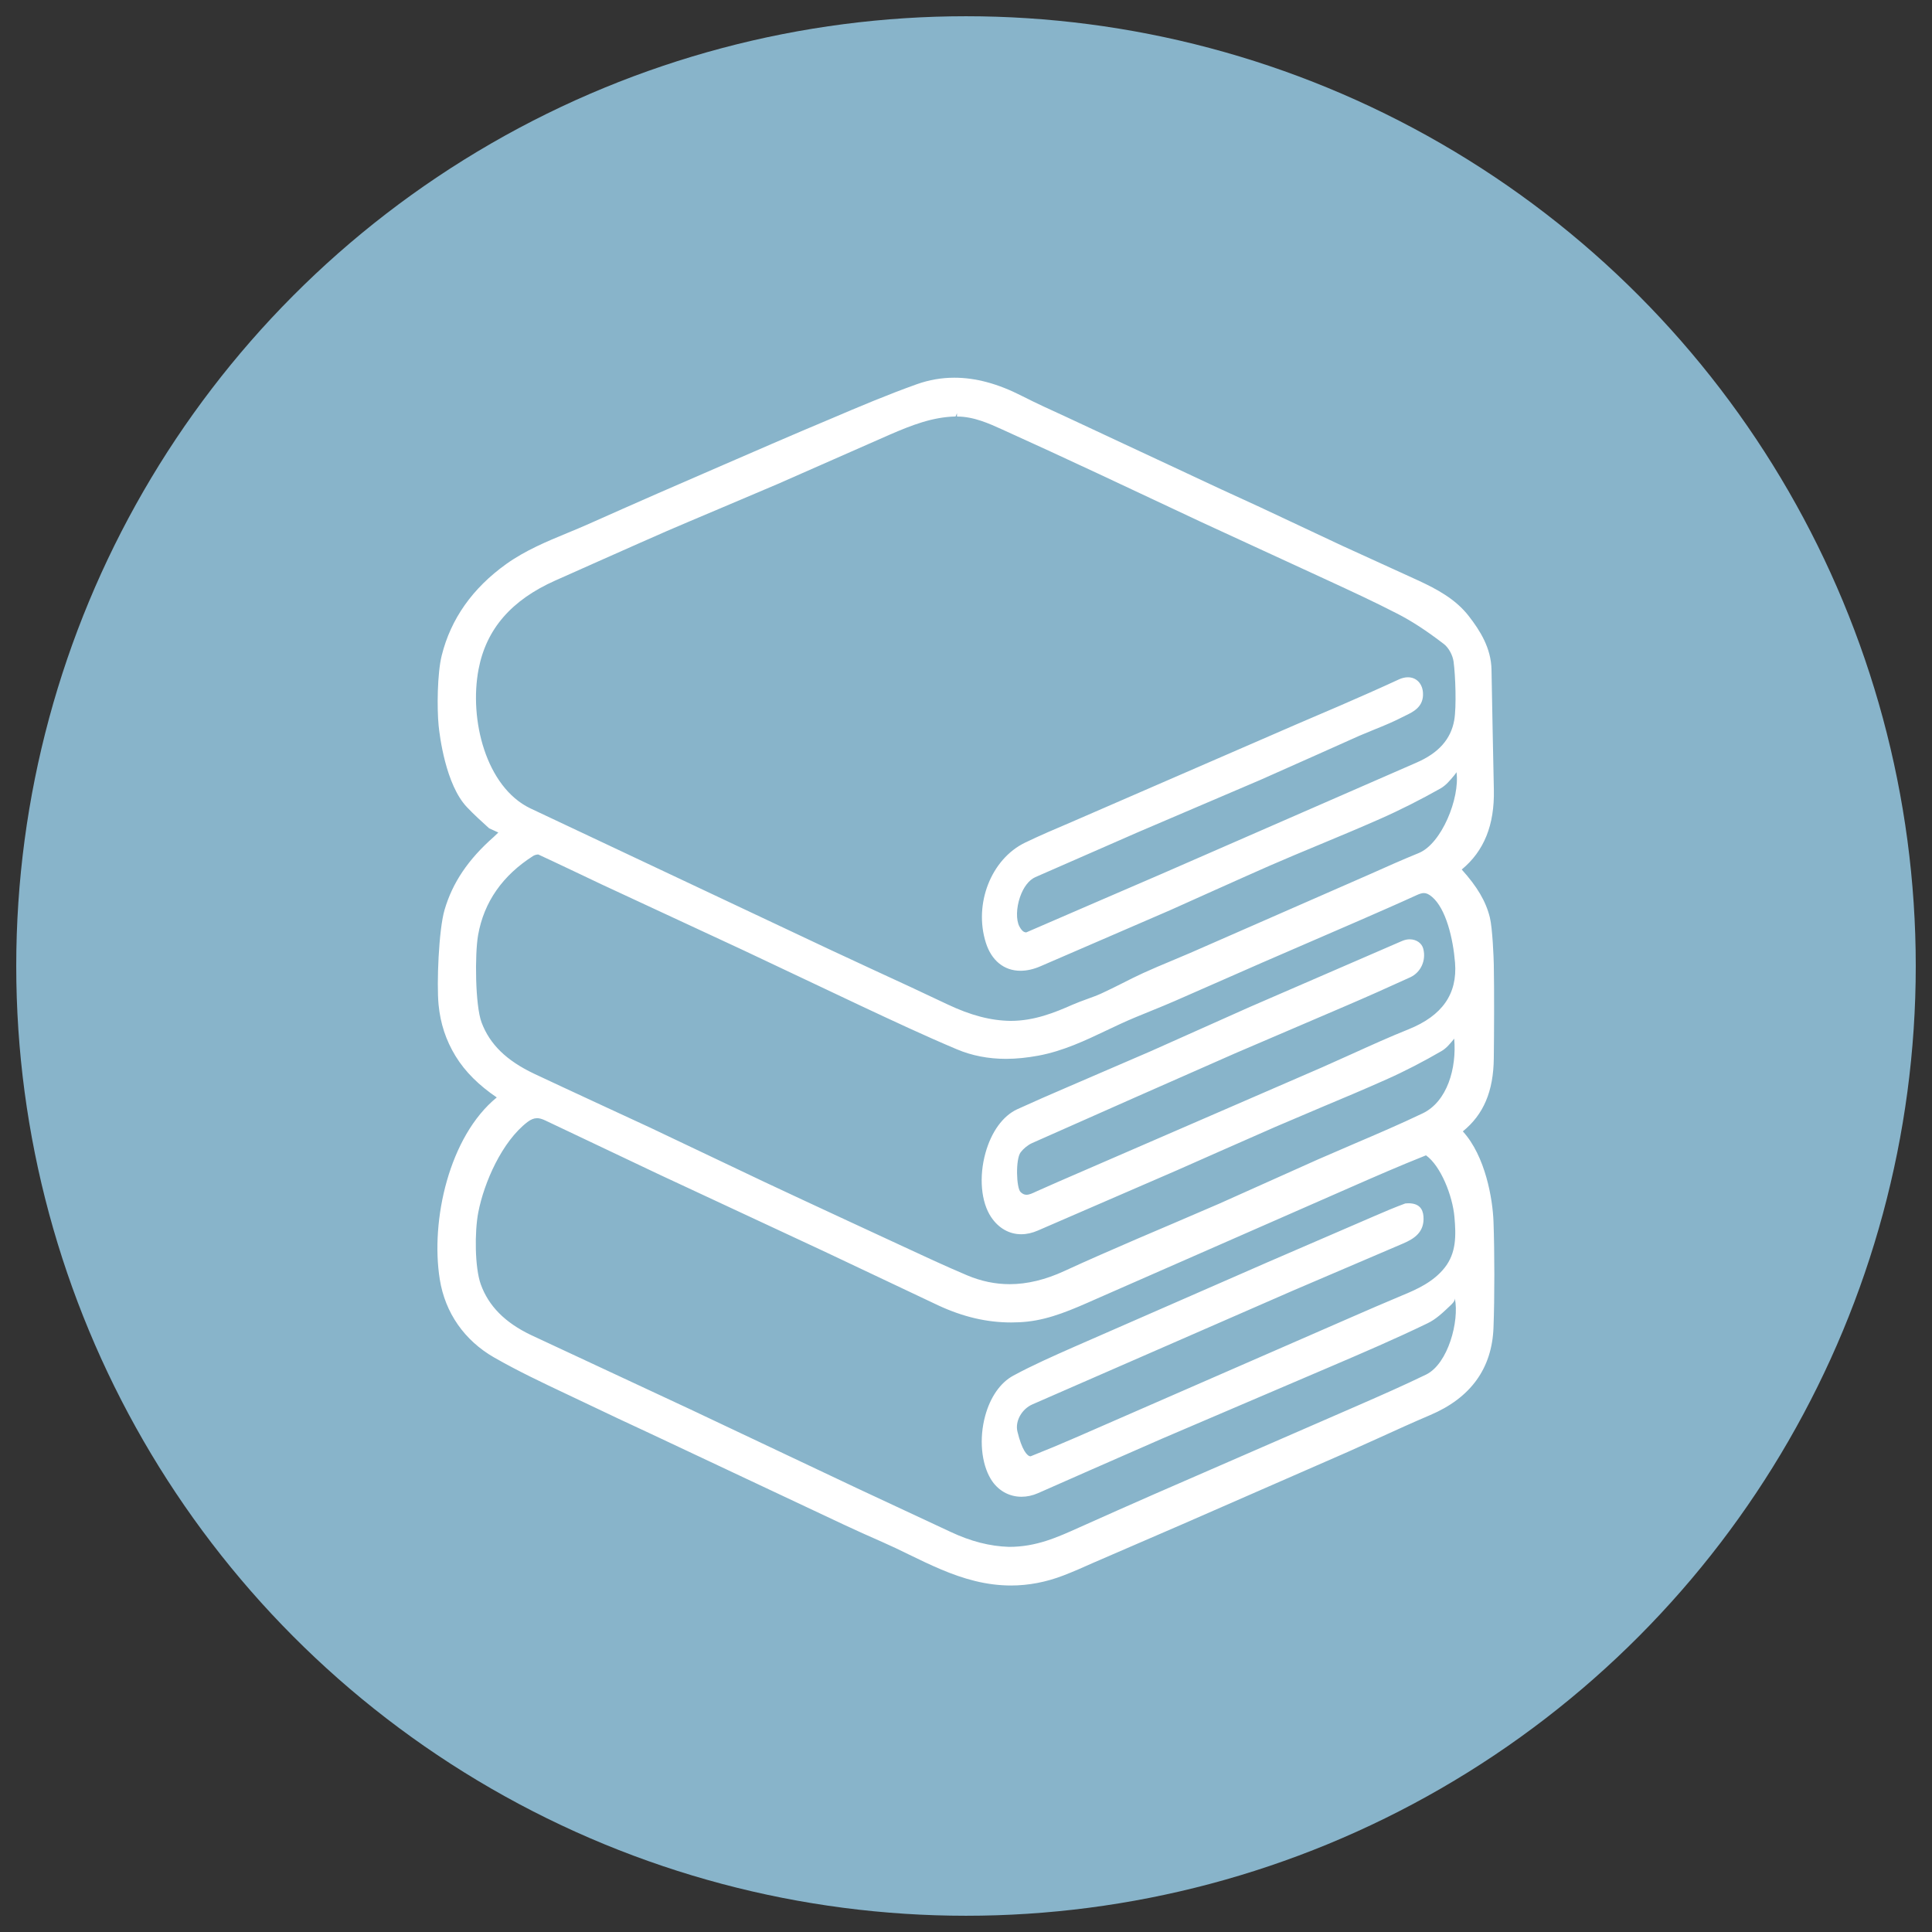
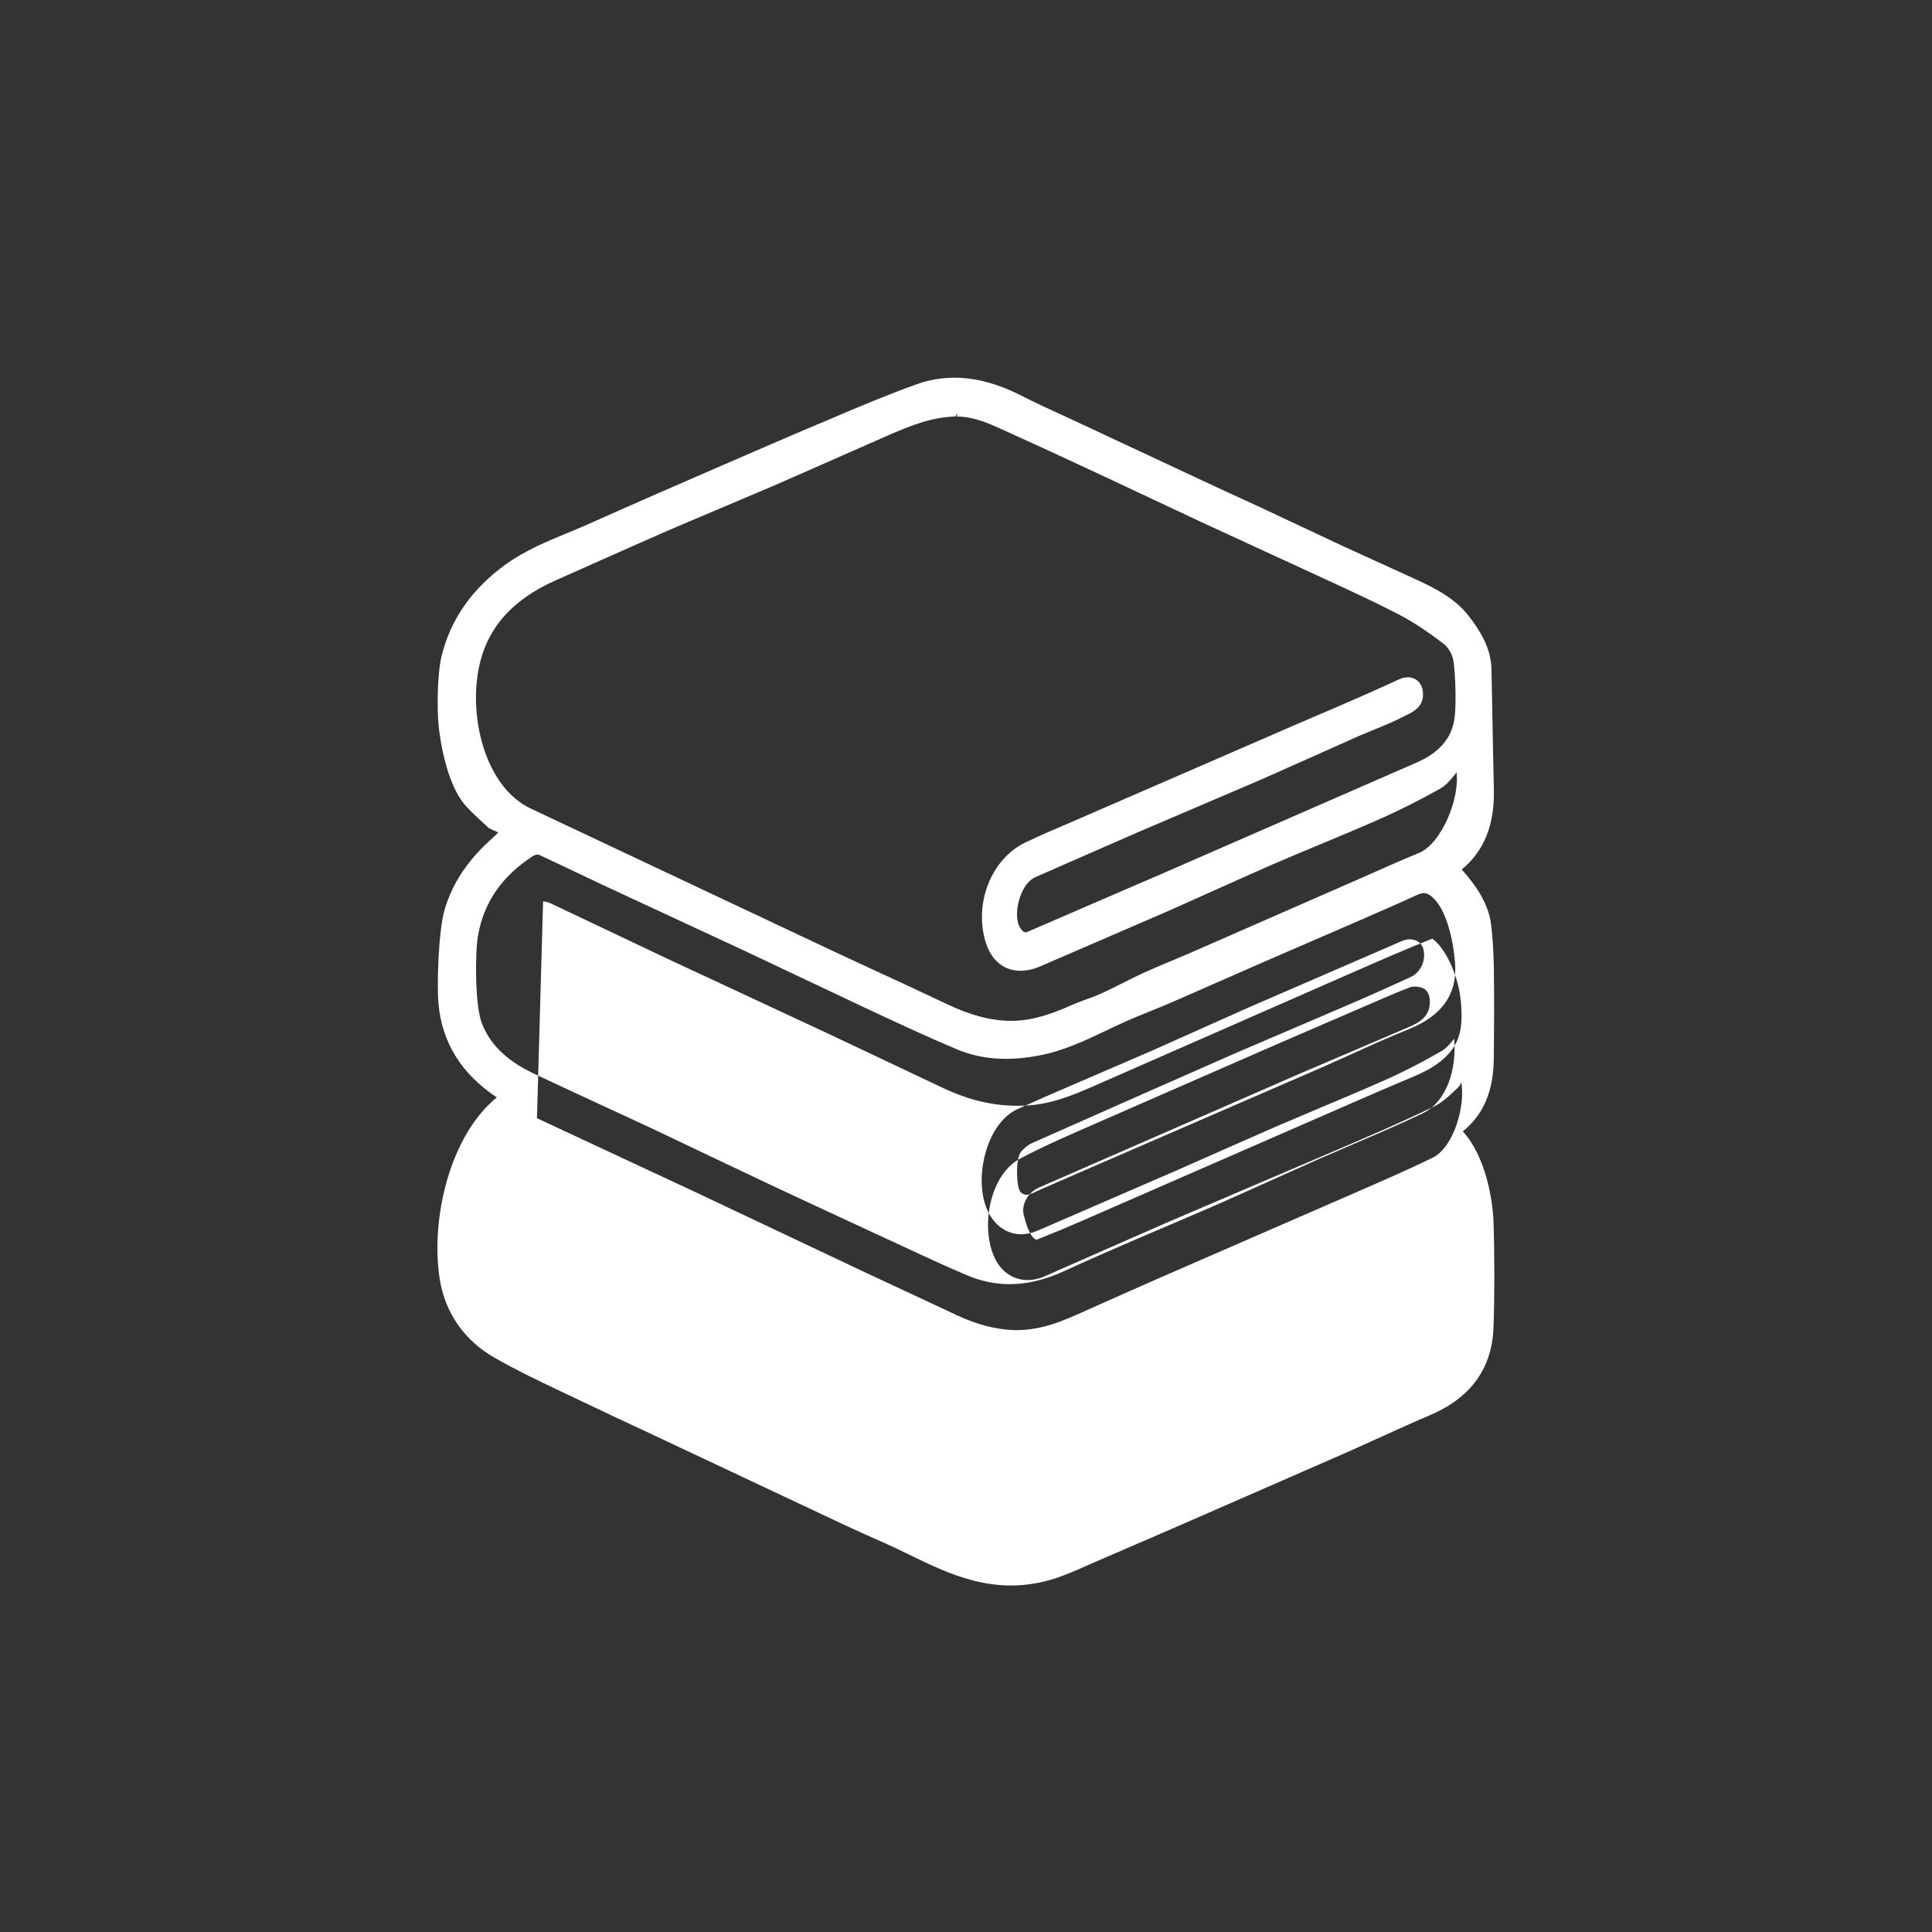
<svg xmlns="http://www.w3.org/2000/svg" width="32" height="32" version="1.1" viewBox="0 0 32 32">
  <rect x="0" y="0" width="32" height="32" fill="#333333" stroke="none" />
  <g>
    <g id="_レイヤー_1" data-name="レイヤー_1">
-       <circle cx="16" cy="16" r="15.731" fill="#88b4ca" />
-       <path d="M16.748,26.261c-.195,0-.397-.025-.599-.075-.388-.095-.744-.268-1.088-.435-.15-.074-.3-.146-.453-.213-.428-.186-.85-.387-1.273-.587l-2.541-1.196c-.364-.169-.728-.339-1.09-.513l-.308-.146c-.409-.193-.818-.387-1.21-.611-.493-.282-.814-.741-.902-1.296-.156-.975.155-2.368.944-3.012-.289-.196-.522-.421-.684-.687-.159-.261-.25-.539-.28-.85-.033-.348.002-1.237.099-1.569.132-.452.392-.837.817-1.211l.074-.071-.153-.07c-.125-.114-.25-.226-.366-.349-.355-.372-.454-1.191-.47-1.352-.028-.284-.023-.862.051-1.16.15-.605.509-1.115,1.069-1.516.315-.225.671-.373,1.015-.515.118-.049.235-.097.351-.149.376-.169.755-.334,1.133-.501,0,0,2.116-.921,2.401-1.04l.467-.197c.475-.203.951-.404,1.436-.577.2-.071.407-.107.618-.107.354,0,.721.098,1.12.302.241.123.488.235.735.348l2.564,1.198.638.293,1.367.642,1.277.583c.281.132.6.296.822.584.182.235.369.525.375.887.008.479.029,1.511.039,1.99.012.581-.162,1.013-.532,1.319.257.285.4.527.466.795.044.182.063.67.065.781.008.424.005,1.126 0,1.551-.006.546-.169.931-.513,1.21.375.41.495,1.124.508,1.495.018.491.019,1.263 0,1.755-.025.677-.378,1.165-1.051,1.45-.282.12-.561.247-.84.374l-.524.236-2.765,1.209-1.452.628c-.163.073-.325.145-.492.209-.285.11-.578.166-.87.166ZM8.894,18.521c-.051,0-.1.02-.156.062-.423.323-.72,1.002-.816,1.497-.063.324-.058.916.041,1.192.129.359.4.633.827.838l2.641,1.232,2.763,1.307,1.553.725c.334.157.649.237.965.247h.003c.45,0,.797-.158,1.166-.324.452-.203.842-.375,1.233-.547l3.387-1.475c.375-.164.751-.329,1.12-.508.365-.179.552-.888.476-1.26-.001.047-.04.084-.079.121-.116.11-.235.225-.378.292-.532.257-1.074.49-1.617.722l-2.779,1.188c-.435.188-2.05.901-2.05.901-.091.04-.184.06-.275.06-.21,0-.395-.107-.508-.293-.158-.261-.195-.671-.094-1.044.085-.314.251-.552.466-.669.324-.175.662-.324.999-.473l3.219-1.408,1.766-.763c.169-.073.337-.145.509-.208.018-.002.034-.003.051-.003.172,0,.24.087.25.217.02.259-.151.37-.339.45l-1.833.784-4.303,1.879c-.18.078-.292.281-.25.452.073.301.16.409.218.409.27-.107.511-.208.752-.313l4.548-1.985c.283-.123.566-.247.85-.365.256-.105.521-.227.705-.457.199-.248.192-.542.165-.845-.031-.352-.227-.846-.471-1.02-.457.182-.844.352-1.232.522l-4.227,1.855c-.405.18-.756.334-1.142.377-.092.01-.182.014-.272.014-.403,0-.798-.093-1.208-.284l-1.896-.897-2.714-1.265-1.899-.901c-.054-.025-.098-.037-.138-.037ZM8.906,14.154c-.022,0-.053.01-.072.021-.51.324-.818.765-.915,1.312-.056.316-.049,1.168.058,1.45.136.361.412.63.869.847.373.177,1.918.891,1.918.891l1.893.9c.656.309,2.247,1.045,2.247,1.045.37.172.74.345,1.116.504.228.096.464.146.703.146h0c.289,0,.595-.074.906-.218.397-.183.799-.357,1.201-.531,0,0,1.112-.474,1.363-.584l1.634-.732.613-.265c.377-.161.753-.322,1.123-.499.409-.196.566-.749.523-1.238l-.003.004c-.061.075-.124.154-.207.202-.298.173-.605.333-.92.473-.354.158-.711.308-1.069.458l-.764.325c-.309.134-1.637.722-1.637.722l-2.294.994c-.094.041-.187.062-.278.062-.197,0-.374-.1-.497-.283-.168-.249-.205-.668-.094-1.065.098-.351.289-.613.525-.722.273-.125.549-.245.826-.364l1.382-.596,1.648-.736,2.522-1.093c.041-.017.082-.026.123-.026.11,0,.201.063.225.157.05.193-.041.391-.216.472-.36.165-.722.326-1.086.482l-1.816.778c-.325.141-2.978,1.314-3.359,1.485-.072.032-.143.09-.192.154-.086.113-.072.59-.001.658.032.031.063.045.098.045.048,0,.102-.026.159-.053.166-.076.562-.247.562-.247l4.178-1.812.513-.23c.304-.138.608-.275.917-.399.558-.225.81-.586.769-1.103-.032-.398-.149-.893-.381-1.09-.052-.044-.093-.063-.135-.063-.032,0-.069.011-.119.034-.312.143-.628.28-.943.418l-1.618.701-1.442.633c-.126.055-.253.107-.381.159-.181.074-.362.146-.539.229l-.204.096c-.359.171-.73.347-1.14.423-.18.033-.359.053-.537.053-.292,0-.566-.054-.812-.158-.534-.225-1.06-.472-1.585-.718l-1.956-.925-2.342-1.088s-.846-.403-1.048-.495l-.012-.002ZM15.827,6.898c-.384.01-.722.142-1.094.303-.321.139-1.553.686-1.851.815-.305.132-1.531.647-1.835.779-.461.201-1.849.82-1.849.82-.728.324-1.144.804-1.271,1.468-.16.833.122,1.951.855,2.305l4.963,2.34.729.339c.407.187.813.375,1.218.568.384.182.717.27,1.047.274h.001c.391,0,.73-.138,1.02-.266.077-.034.157-.063.236-.092.084-.031.168-.06.248-.097.116-.053.229-.11.343-.167.115-.058.23-.117.347-.17.155-.071.313-.137.471-.203l.31-.131,2.979-1.305c.266-.119.533-.238.803-.348.38-.153.686-.911.627-1.34-.008.016-.024.034-.039.054-.071.085-.137.165-.227.216-.327.184-.665.356-1.01.508-.329.145-.661.284-.993.422-.277.115-.553.23-.828.35-.301.131-1.647.736-1.647.736l-2.141.926c-.118.052-.232.077-.337.077-.271,0-.48-.169-.573-.464-.204-.643.087-1.386.649-1.658.251-.121.509-.231.766-.34l3.734-1.622.714-.306c.329-.143.657-.287.981-.437.05-.023.1-.034.147-.034.139,0,.24.103.249.258.014.23-.16.314-.287.375-.203.105-.356.167-.51.229l-.258.107s-1.322.592-1.637.73l-2.031.868-1.697.743c-.105.046-.197.165-.254.329-.063.182-.067.381-.011.487.047.088.085.099.115.099.279-.122,2.256-.975,2.256-.975l4.205-1.836c.367-.159.572-.389.627-.705.038-.221.02-.739-.011-.967-.014-.108-.083-.234-.161-.293-.289-.222-.536-.383-.778-.506-.38-.196-.768-.375-1.156-.554l-2.075-.956-1.717-.806c-.527-.247-1.056-.49-1.586-.73-.223-.101-.475-.216-.752-.216v-.055l-.024.055Z" fill="#fff" />
+       <path d="M16.748,26.261c-.195,0-.397-.025-.599-.075-.388-.095-.744-.268-1.088-.435-.15-.074-.3-.146-.453-.213-.428-.186-.85-.387-1.273-.587l-2.541-1.196c-.364-.169-.728-.339-1.09-.513l-.308-.146c-.409-.193-.818-.387-1.21-.611-.493-.282-.814-.741-.902-1.296-.156-.975.155-2.368.944-3.012-.289-.196-.522-.421-.684-.687-.159-.261-.25-.539-.28-.85-.033-.348.002-1.237.099-1.569.132-.452.392-.837.817-1.211l.074-.071-.153-.07c-.125-.114-.25-.226-.366-.349-.355-.372-.454-1.191-.47-1.352-.028-.284-.023-.862.051-1.16.15-.605.509-1.115,1.069-1.516.315-.225.671-.373,1.015-.515.118-.049.235-.097.351-.149.376-.169.755-.334,1.133-.501,0,0,2.116-.921,2.401-1.04l.467-.197c.475-.203.951-.404,1.436-.577.2-.071.407-.107.618-.107.354,0,.721.098,1.12.302.241.123.488.235.735.348l2.564,1.198.638.293,1.367.642,1.277.583c.281.132.6.296.822.584.182.235.369.525.375.887.008.479.029,1.511.039,1.99.012.581-.162,1.013-.532,1.319.257.285.4.527.466.795.044.182.063.67.065.781.008.424.005,1.126 0,1.551-.006.546-.169.931-.513,1.21.375.41.495,1.124.508,1.495.018.491.019,1.263 0,1.755-.025.677-.378,1.165-1.051,1.45-.282.12-.561.247-.84.374l-.524.236-2.765,1.209-1.452.628c-.163.073-.325.145-.492.209-.285.11-.578.166-.87.166ZM8.894,18.521l2.641,1.232,2.763,1.307,1.553.725c.334.157.649.237.965.247h.003c.45,0,.797-.158,1.166-.324.452-.203.842-.375,1.233-.547l3.387-1.475c.375-.164.751-.329,1.12-.508.365-.179.552-.888.476-1.26-.001.047-.04.084-.079.121-.116.11-.235.225-.378.292-.532.257-1.074.49-1.617.722l-2.779,1.188c-.435.188-2.05.901-2.05.901-.091.04-.184.06-.275.06-.21,0-.395-.107-.508-.293-.158-.261-.195-.671-.094-1.044.085-.314.251-.552.466-.669.324-.175.662-.324.999-.473l3.219-1.408,1.766-.763c.169-.073.337-.145.509-.208.018-.002.034-.003.051-.003.172,0,.24.087.25.217.02.259-.151.37-.339.45l-1.833.784-4.303,1.879c-.18.078-.292.281-.25.452.073.301.16.409.218.409.27-.107.511-.208.752-.313l4.548-1.985c.283-.123.566-.247.85-.365.256-.105.521-.227.705-.457.199-.248.192-.542.165-.845-.031-.352-.227-.846-.471-1.02-.457.182-.844.352-1.232.522l-4.227,1.855c-.405.18-.756.334-1.142.377-.092.01-.182.014-.272.014-.403,0-.798-.093-1.208-.284l-1.896-.897-2.714-1.265-1.899-.901c-.054-.025-.098-.037-.138-.037ZM8.906,14.154c-.022,0-.053.01-.072.021-.51.324-.818.765-.915,1.312-.056.316-.049,1.168.058,1.45.136.361.412.63.869.847.373.177,1.918.891,1.918.891l1.893.9c.656.309,2.247,1.045,2.247,1.045.37.172.74.345,1.116.504.228.096.464.146.703.146h0c.289,0,.595-.074.906-.218.397-.183.799-.357,1.201-.531,0,0,1.112-.474,1.363-.584l1.634-.732.613-.265c.377-.161.753-.322,1.123-.499.409-.196.566-.749.523-1.238l-.003.004c-.061.075-.124.154-.207.202-.298.173-.605.333-.92.473-.354.158-.711.308-1.069.458l-.764.325c-.309.134-1.637.722-1.637.722l-2.294.994c-.094.041-.187.062-.278.062-.197,0-.374-.1-.497-.283-.168-.249-.205-.668-.094-1.065.098-.351.289-.613.525-.722.273-.125.549-.245.826-.364l1.382-.596,1.648-.736,2.522-1.093c.041-.017.082-.026.123-.026.11,0,.201.063.225.157.05.193-.041.391-.216.472-.36.165-.722.326-1.086.482l-1.816.778c-.325.141-2.978,1.314-3.359,1.485-.072.032-.143.09-.192.154-.086.113-.072.59-.001.658.032.031.063.045.098.045.048,0,.102-.026.159-.053.166-.076.562-.247.562-.247l4.178-1.812.513-.23c.304-.138.608-.275.917-.399.558-.225.81-.586.769-1.103-.032-.398-.149-.893-.381-1.09-.052-.044-.093-.063-.135-.063-.032,0-.069.011-.119.034-.312.143-.628.28-.943.418l-1.618.701-1.442.633c-.126.055-.253.107-.381.159-.181.074-.362.146-.539.229l-.204.096c-.359.171-.73.347-1.14.423-.18.033-.359.053-.537.053-.292,0-.566-.054-.812-.158-.534-.225-1.06-.472-1.585-.718l-1.956-.925-2.342-1.088s-.846-.403-1.048-.495l-.012-.002ZM15.827,6.898c-.384.01-.722.142-1.094.303-.321.139-1.553.686-1.851.815-.305.132-1.531.647-1.835.779-.461.201-1.849.82-1.849.82-.728.324-1.144.804-1.271,1.468-.16.833.122,1.951.855,2.305l4.963,2.34.729.339c.407.187.813.375,1.218.568.384.182.717.27,1.047.274h.001c.391,0,.73-.138,1.02-.266.077-.034.157-.063.236-.092.084-.031.168-.06.248-.097.116-.053.229-.11.343-.167.115-.058.23-.117.347-.17.155-.071.313-.137.471-.203l.31-.131,2.979-1.305c.266-.119.533-.238.803-.348.38-.153.686-.911.627-1.34-.008.016-.024.034-.039.054-.071.085-.137.165-.227.216-.327.184-.665.356-1.01.508-.329.145-.661.284-.993.422-.277.115-.553.23-.828.35-.301.131-1.647.736-1.647.736l-2.141.926c-.118.052-.232.077-.337.077-.271,0-.48-.169-.573-.464-.204-.643.087-1.386.649-1.658.251-.121.509-.231.766-.34l3.734-1.622.714-.306c.329-.143.657-.287.981-.437.05-.023.1-.034.147-.034.139,0,.24.103.249.258.014.23-.16.314-.287.375-.203.105-.356.167-.51.229l-.258.107s-1.322.592-1.637.73l-2.031.868-1.697.743c-.105.046-.197.165-.254.329-.063.182-.067.381-.011.487.047.088.085.099.115.099.279-.122,2.256-.975,2.256-.975l4.205-1.836c.367-.159.572-.389.627-.705.038-.221.02-.739-.011-.967-.014-.108-.083-.234-.161-.293-.289-.222-.536-.383-.778-.506-.38-.196-.768-.375-1.156-.554l-2.075-.956-1.717-.806c-.527-.247-1.056-.49-1.586-.73-.223-.101-.475-.216-.752-.216v-.055l-.024.055Z" fill="#fff" />
    </g>
  </g>
</svg>